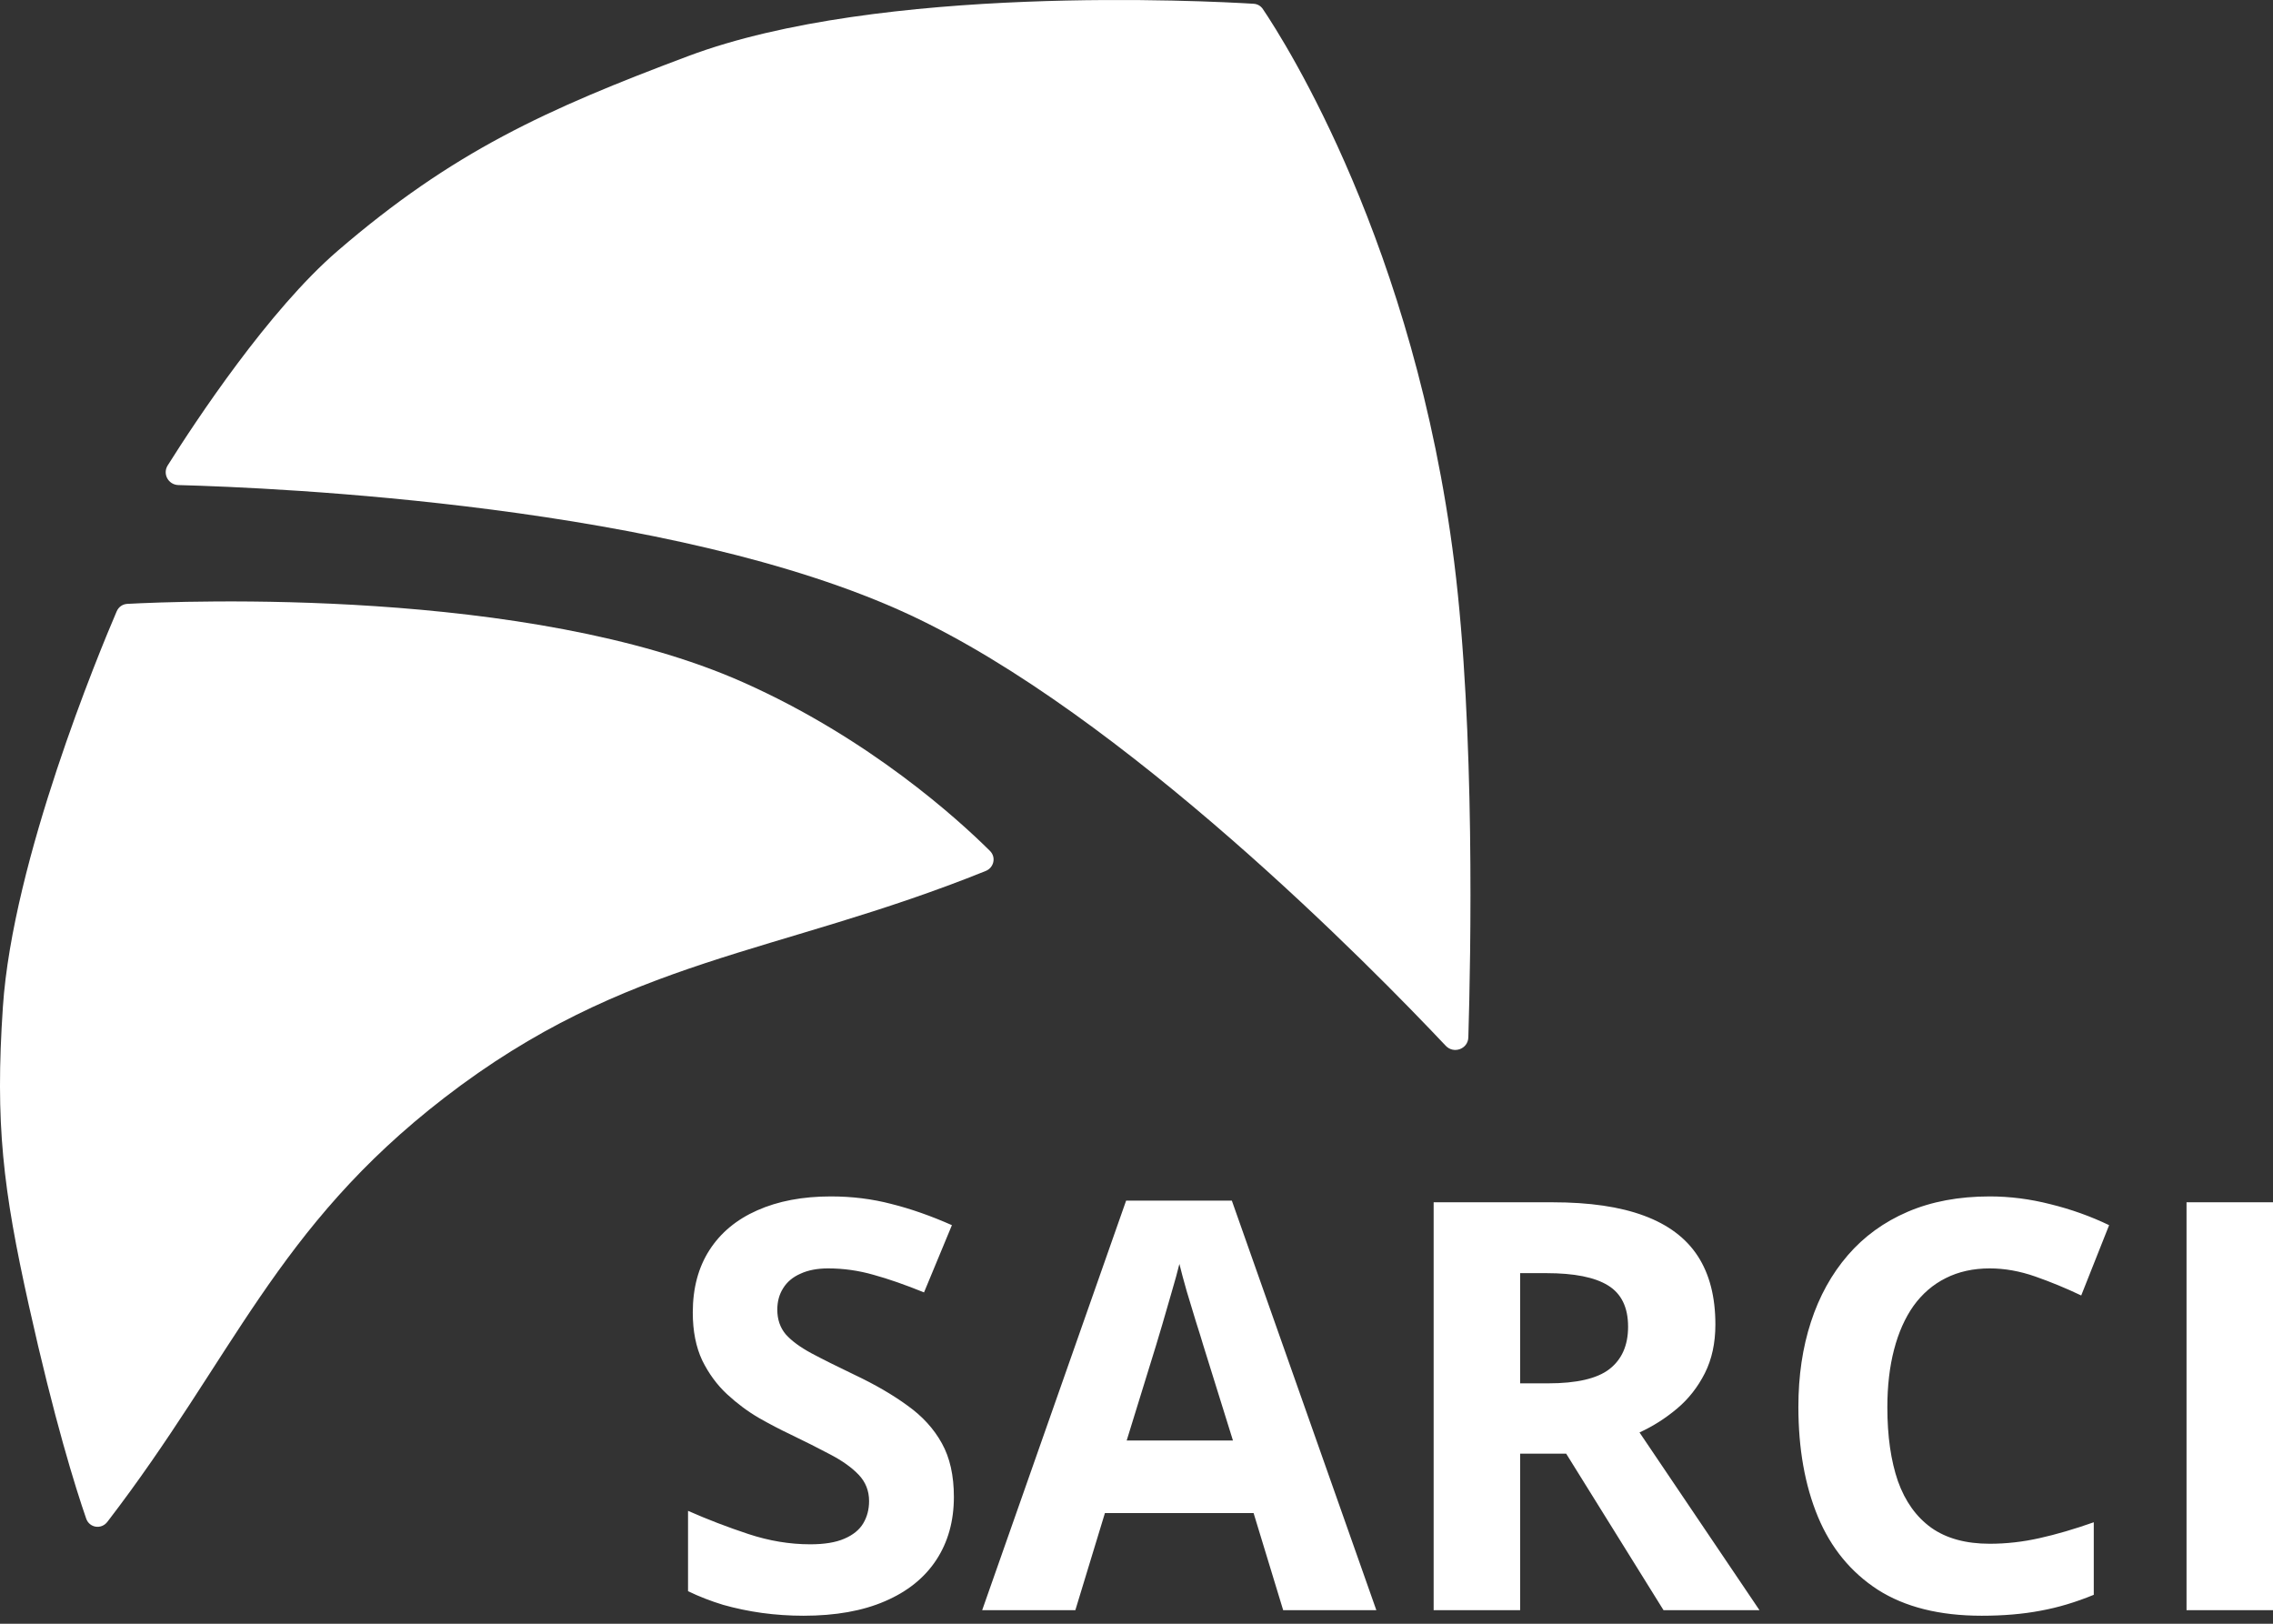
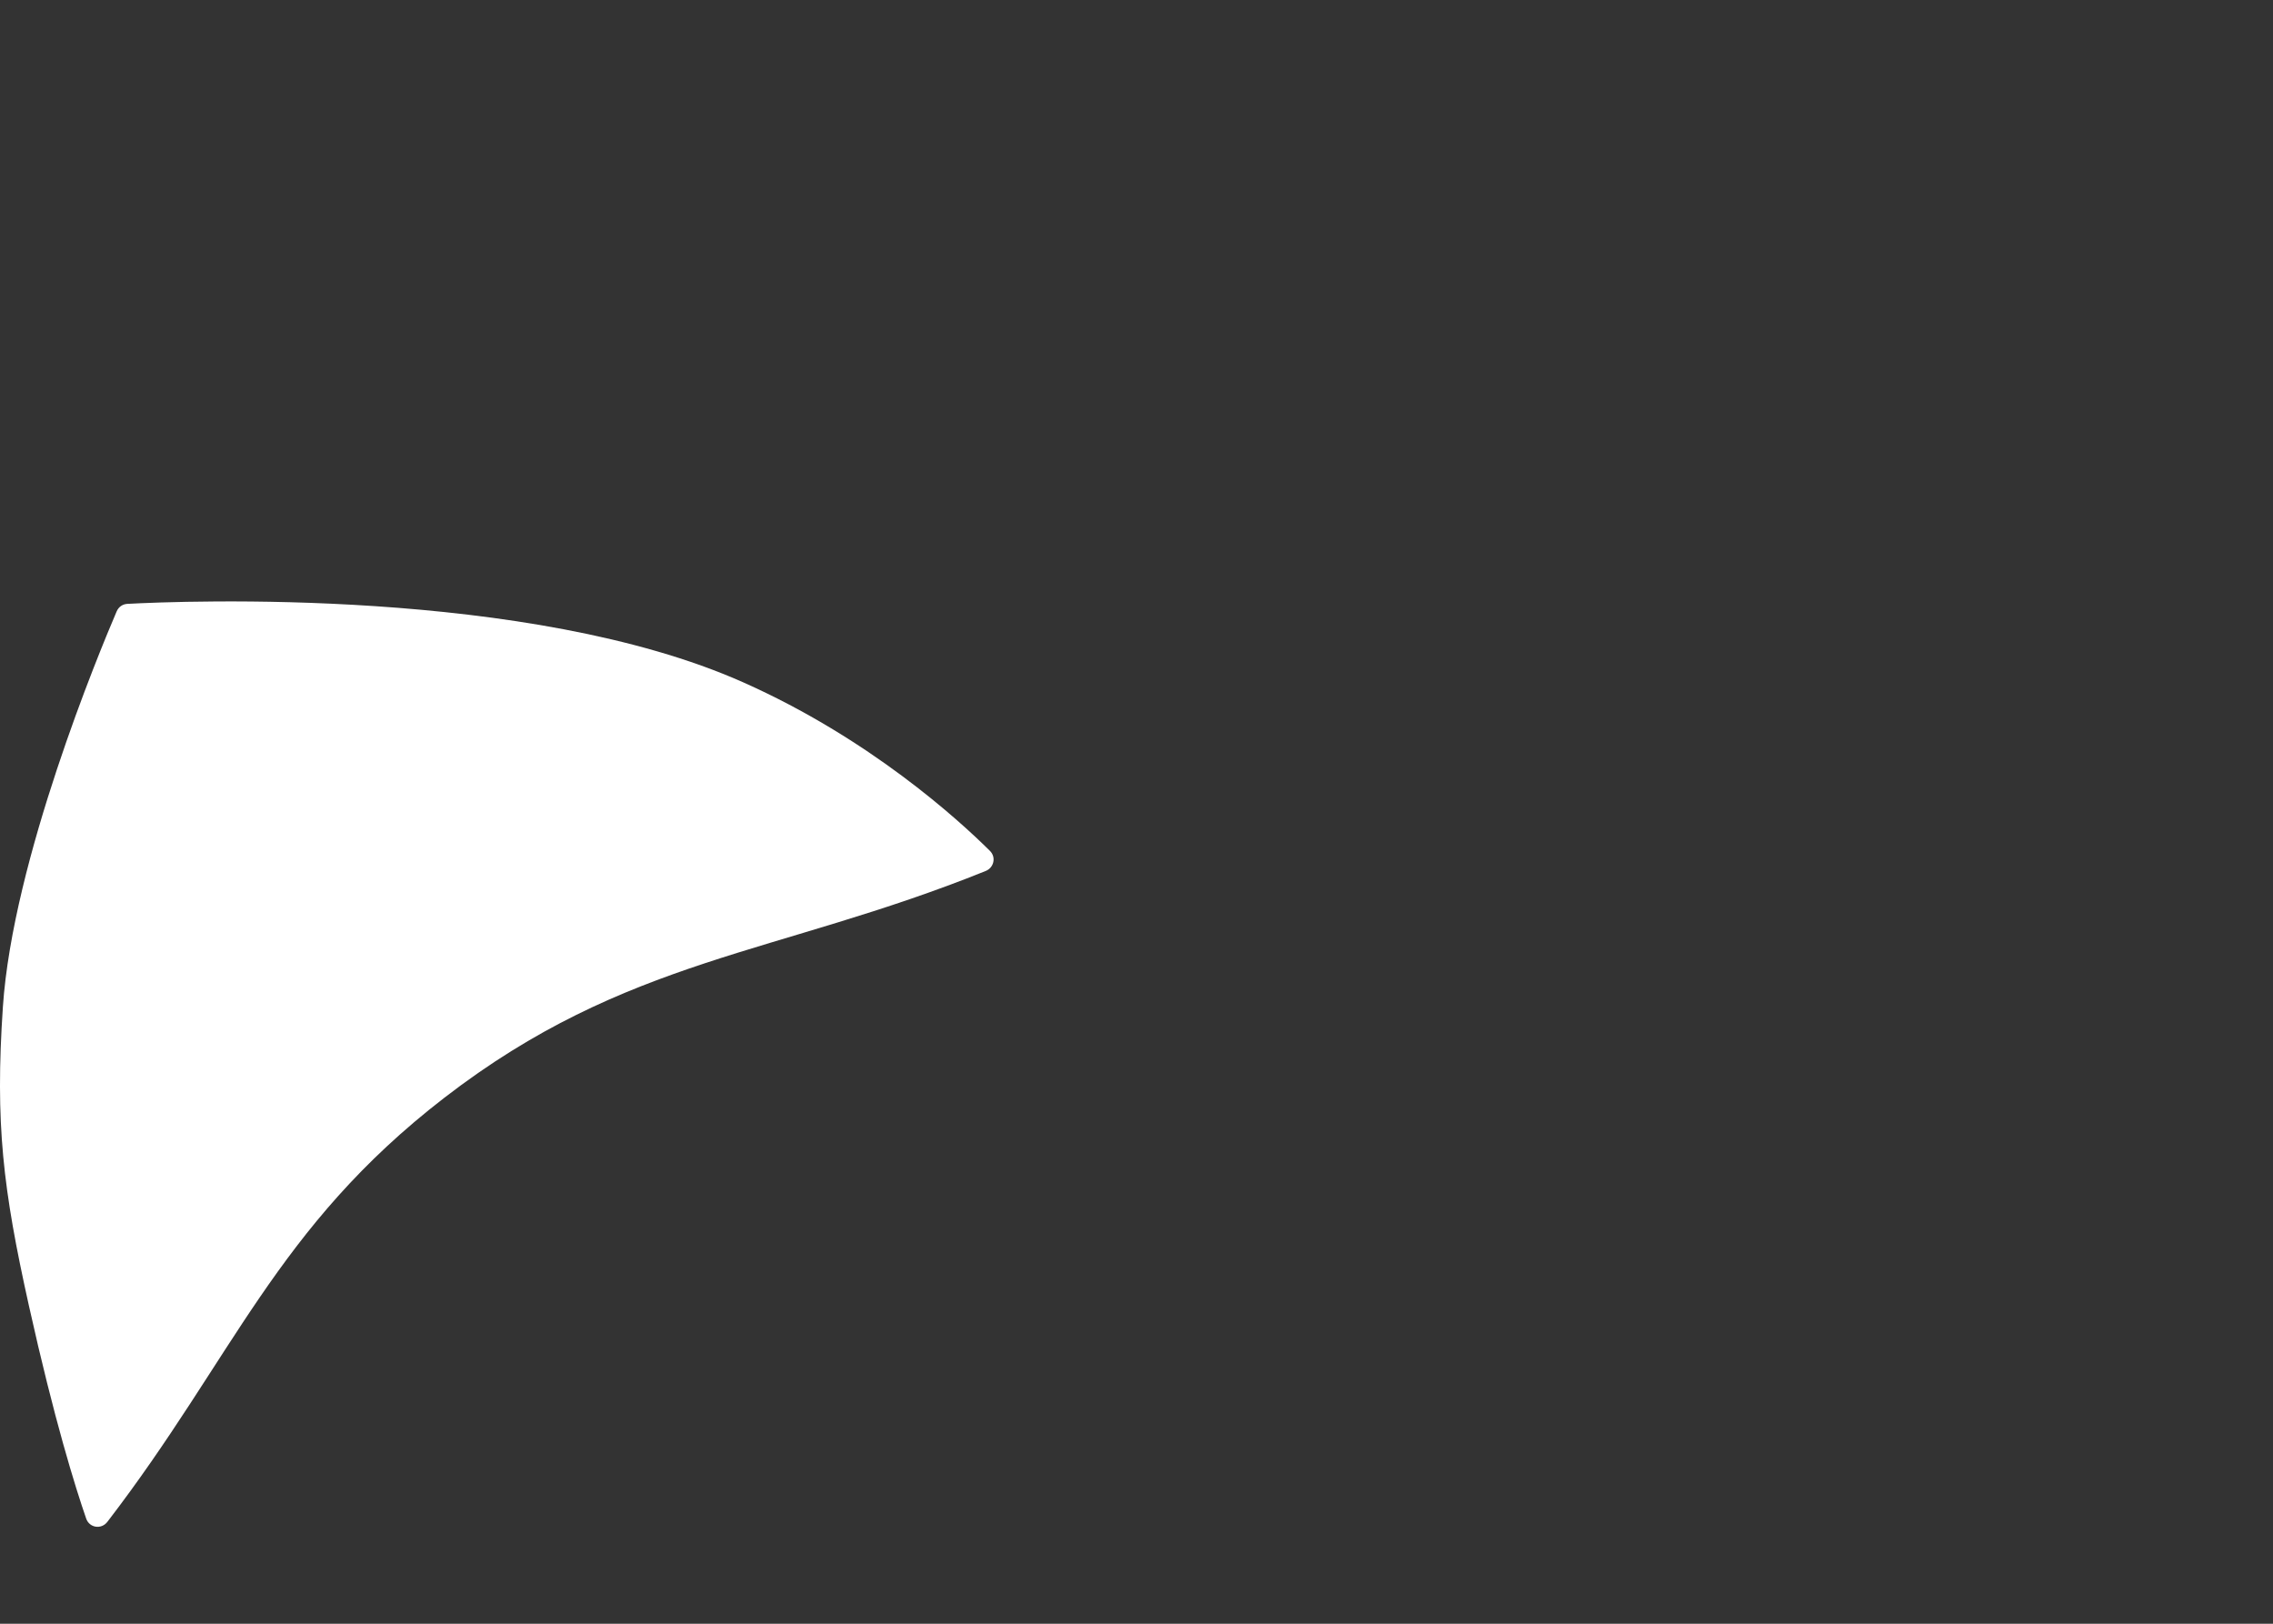
<svg xmlns="http://www.w3.org/2000/svg" width="140" height="100" viewBox="0 0 140 100" fill="none">
  <rect x="0" y="0" width="140" height="100" fill="#333333" stroke="none" />
  <path d="M27.369 67.606C16.997 75.609 14.382 83.617 6.612 93.726C6.241 94.209 5.507 94.099 5.308 93.523C4.647 91.614 3.346 87.458 1.778 80.401C0.178 73.204 -0.304 69.202 0.178 62.008C0.784 52.972 6.11 40.164 7.186 37.653C7.304 37.38 7.547 37.206 7.844 37.19C11.257 37.008 32.551 36.144 45.762 42.016C53.549 45.477 59.027 50.471 60.974 52.404C61.365 52.792 61.221 53.434 60.71 53.641C47.832 58.832 38.593 58.945 27.369 67.606Z" fill="white" />
-   <path d="M55.983 37.842C41.458 31.096 17.031 30.034 10.985 29.873C10.368 29.856 10 29.185 10.329 28.663C12.052 25.925 16.549 19.108 20.796 15.45C27.887 9.342 33.625 6.742 42.388 3.455C54.23 -0.986 74.29 0.053 77.215 0.232C77.452 0.247 77.652 0.363 77.784 0.559C79.178 2.625 87.13 15.121 89.571 34.643C90.856 44.929 90.592 58.831 90.439 63.89C90.417 64.605 89.537 64.926 89.046 64.405C84.516 59.601 69.195 43.978 55.983 37.842Z" fill="white" />
-   <path d="M58.752 92.188C58.752 93.677 58.391 94.971 57.669 96.07C56.948 97.17 55.894 98.018 54.508 98.613C53.133 99.209 51.461 99.507 49.491 99.507C48.62 99.507 47.767 99.449 46.931 99.335C46.106 99.22 45.31 99.054 44.543 98.837C43.787 98.608 43.065 98.327 42.378 97.995V93.047C43.569 93.573 44.806 94.049 46.089 94.473C47.372 94.897 48.643 95.108 49.903 95.108C50.774 95.108 51.472 94.994 51.999 94.765C52.538 94.536 52.927 94.221 53.168 93.82C53.408 93.419 53.529 92.961 53.529 92.445C53.529 91.815 53.317 91.277 52.893 90.83C52.469 90.383 51.885 89.965 51.14 89.576C50.407 89.187 49.577 88.769 48.649 88.322C48.065 88.047 47.429 87.715 46.742 87.325C46.055 86.924 45.402 86.438 44.783 85.865C44.165 85.292 43.655 84.599 43.254 83.786C42.865 82.961 42.67 81.976 42.67 80.831C42.67 79.33 43.014 78.047 43.701 76.982C44.388 75.917 45.367 75.104 46.639 74.542C47.922 73.97 49.434 73.683 51.175 73.683C52.48 73.683 53.723 73.838 54.903 74.147C56.094 74.445 57.337 74.88 58.631 75.453L56.913 79.594C55.756 79.124 54.72 78.763 53.803 78.511C52.887 78.248 51.954 78.116 51.003 78.116C50.339 78.116 49.772 78.225 49.302 78.443C48.832 78.649 48.477 78.947 48.237 79.336C47.996 79.714 47.876 80.155 47.876 80.659C47.876 81.255 48.048 81.759 48.391 82.171C48.746 82.572 49.273 82.961 49.972 83.339C50.682 83.717 51.564 84.158 52.618 84.662C53.901 85.269 54.995 85.905 55.9 86.569C56.816 87.222 57.52 87.995 58.013 88.889C58.505 89.771 58.752 90.87 58.752 92.188ZM79.034 99.163L77.212 93.184H68.055L66.234 99.163H60.495L69.361 73.941H75.872L84.772 99.163H79.034ZM75.941 88.717L74.12 82.875C74.005 82.486 73.851 81.988 73.656 81.38C73.473 80.762 73.284 80.138 73.089 79.508C72.906 78.866 72.757 78.311 72.642 77.841C72.528 78.311 72.367 78.895 72.161 79.594C71.966 80.281 71.777 80.934 71.594 81.552C71.411 82.171 71.279 82.612 71.199 82.875L69.395 88.717H75.941ZM95.622 74.044C97.901 74.044 99.779 74.319 101.257 74.869C102.746 75.419 103.851 76.249 104.573 77.36C105.295 78.471 105.655 79.874 105.655 81.57C105.655 82.715 105.438 83.717 105.003 84.576C104.567 85.435 103.995 86.163 103.284 86.758C102.574 87.354 101.807 87.841 100.982 88.219L108.37 99.163H102.46L96.464 89.524H93.629V99.163H88.302V74.044H95.622ZM95.244 78.408H93.629V85.195H95.347C97.111 85.195 98.371 84.903 99.127 84.319C99.894 83.723 100.278 82.853 100.278 81.707C100.278 80.516 99.865 79.668 99.041 79.164C98.228 78.66 96.962 78.408 95.244 78.408ZM122.553 78.116C121.533 78.116 120.628 78.317 119.838 78.718C119.059 79.107 118.401 79.674 117.862 80.418C117.335 81.163 116.935 82.062 116.66 83.116C116.385 84.17 116.247 85.355 116.247 86.672C116.247 88.448 116.465 89.965 116.9 91.225C117.347 92.474 118.034 93.43 118.962 94.095C119.89 94.748 121.087 95.074 122.553 95.074C123.572 95.074 124.592 94.959 125.611 94.73C126.642 94.501 127.759 94.175 128.961 93.751V98.218C127.85 98.676 126.756 99.003 125.68 99.198C124.603 99.404 123.395 99.507 122.055 99.507C119.466 99.507 117.335 98.974 115.663 97.909C114.002 96.832 112.771 95.332 111.969 93.407C111.167 91.472 110.767 89.215 110.767 86.638C110.767 84.737 111.024 82.996 111.54 81.415C112.055 79.834 112.811 78.465 113.808 77.309C114.804 76.152 116.035 75.258 117.501 74.628C118.968 73.998 120.651 73.683 122.553 73.683C123.801 73.683 125.05 73.844 126.298 74.164C127.558 74.474 128.761 74.903 129.906 75.453L128.188 79.783C127.249 79.336 126.304 78.947 125.353 78.614C124.403 78.282 123.469 78.116 122.553 78.116ZM134.674 99.163V74.044H140V99.163H134.674Z" fill="white" />
</svg>